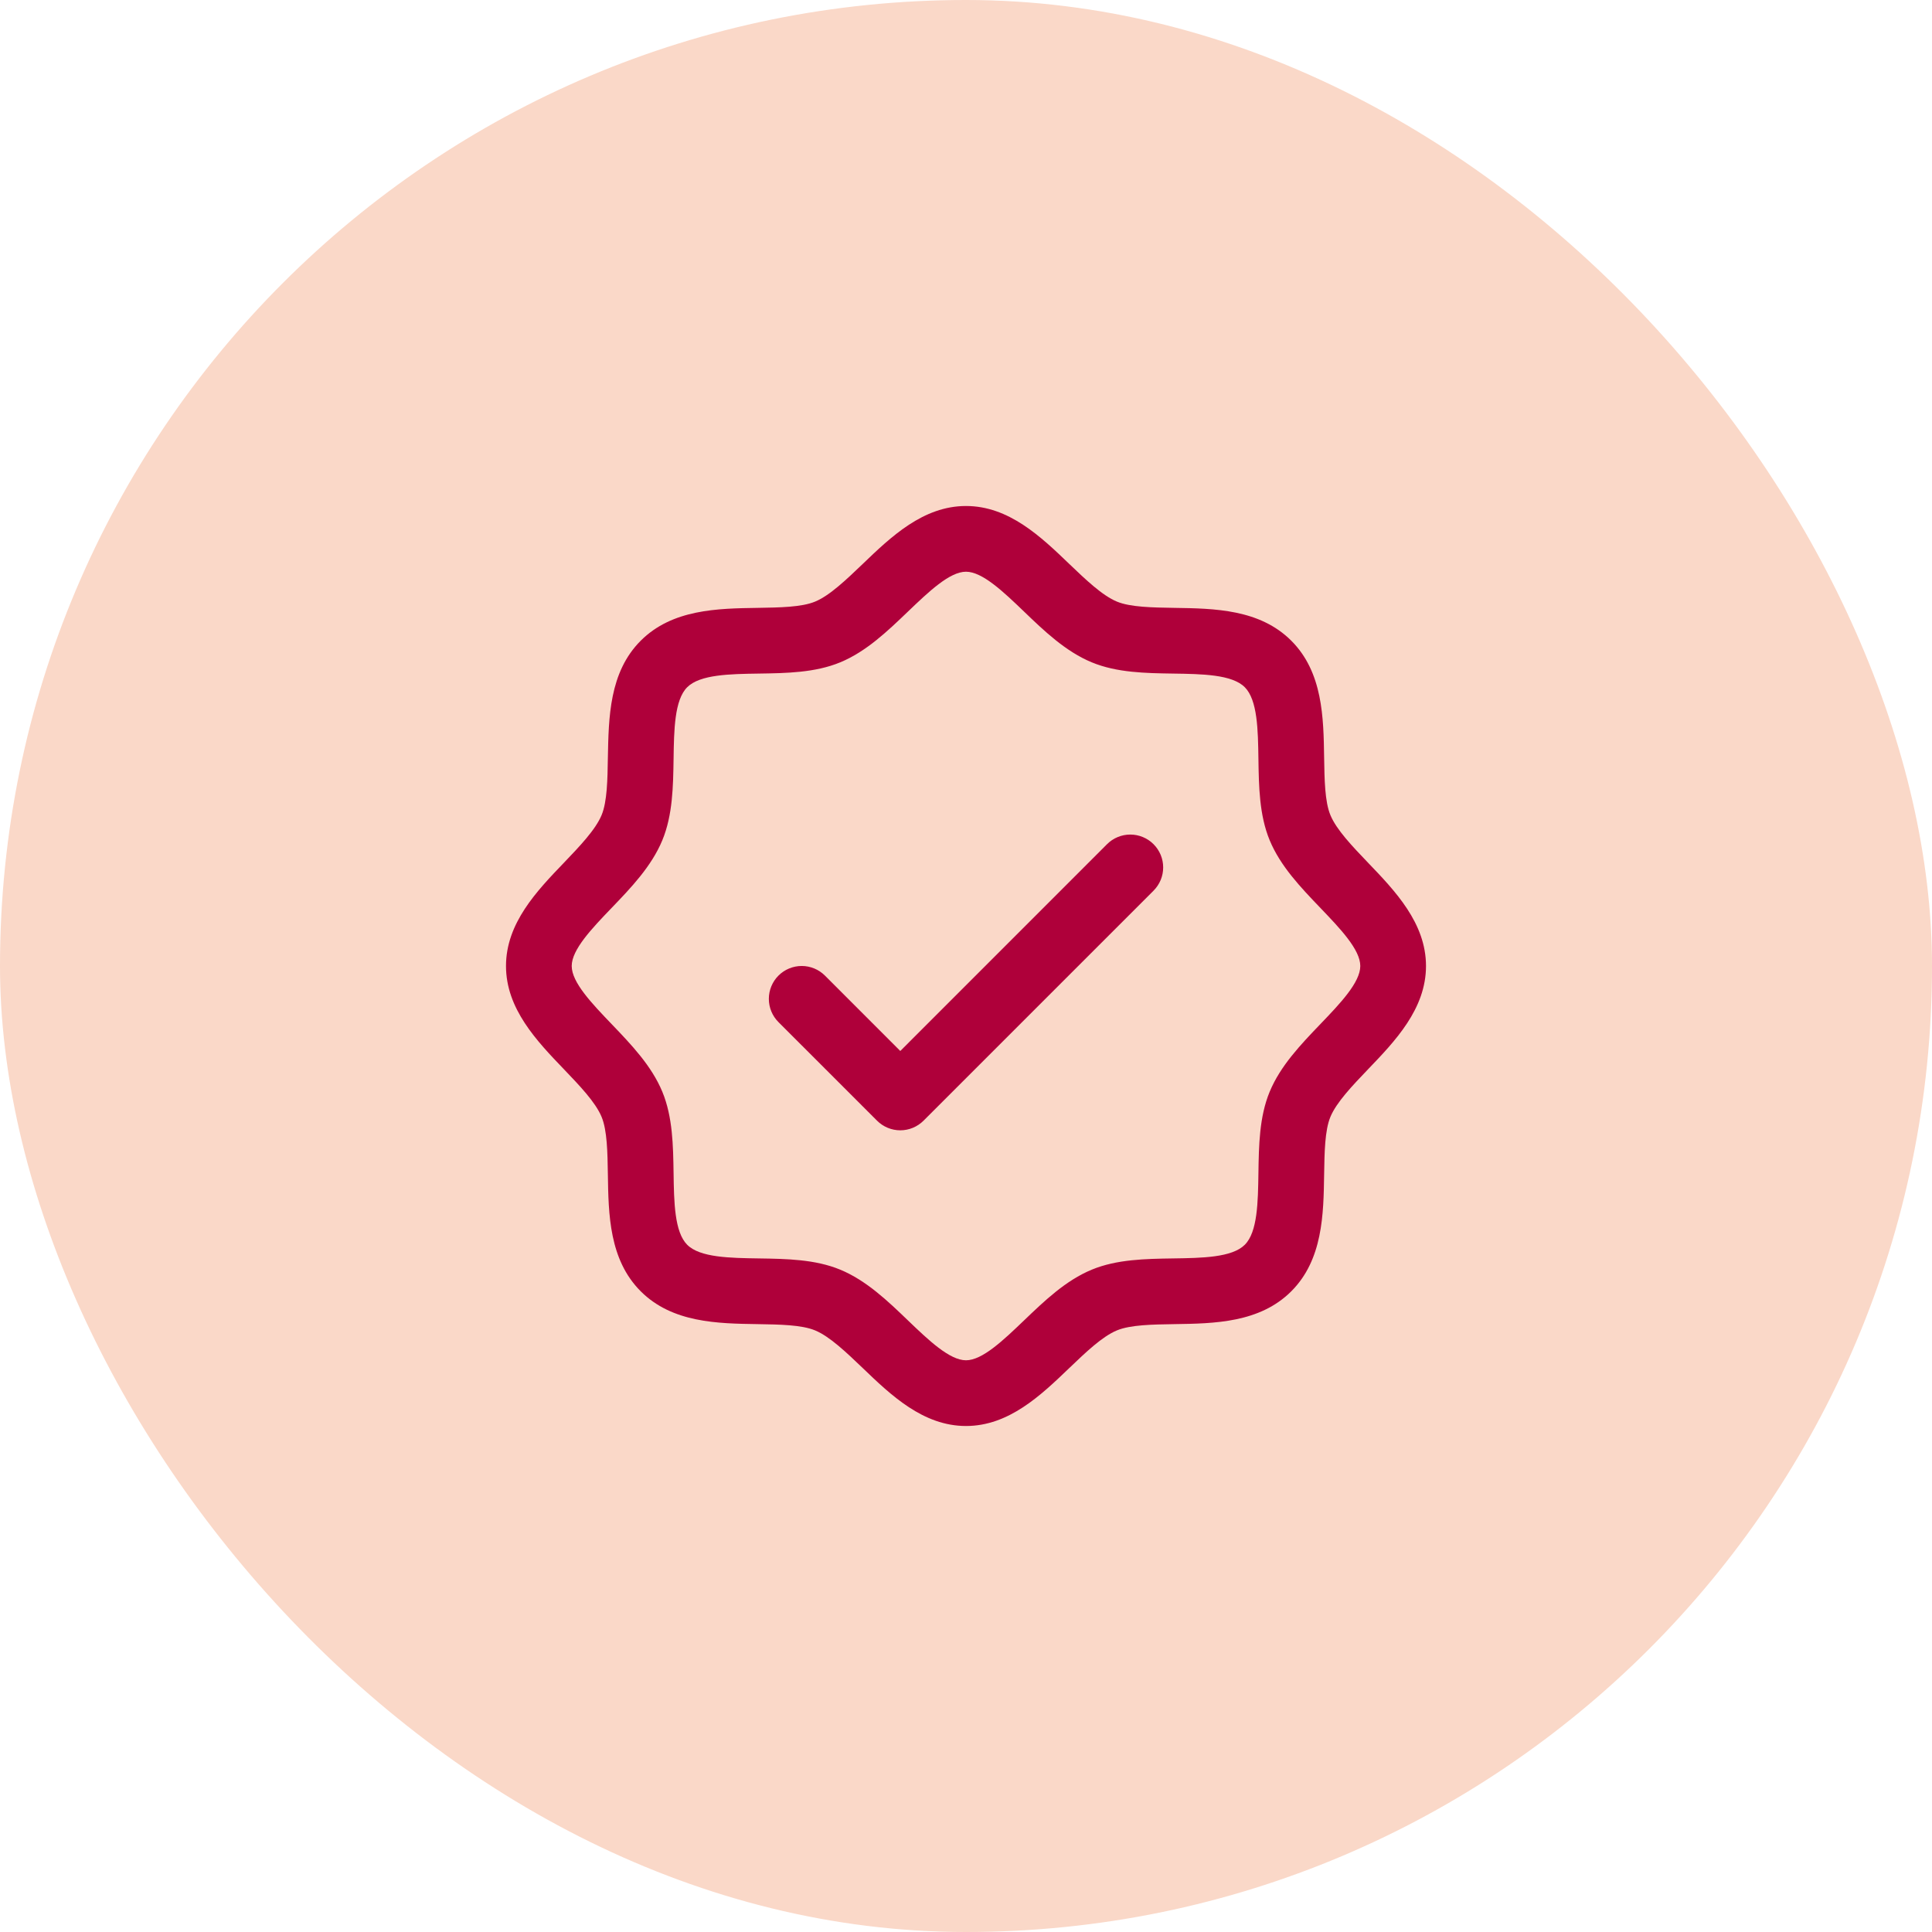
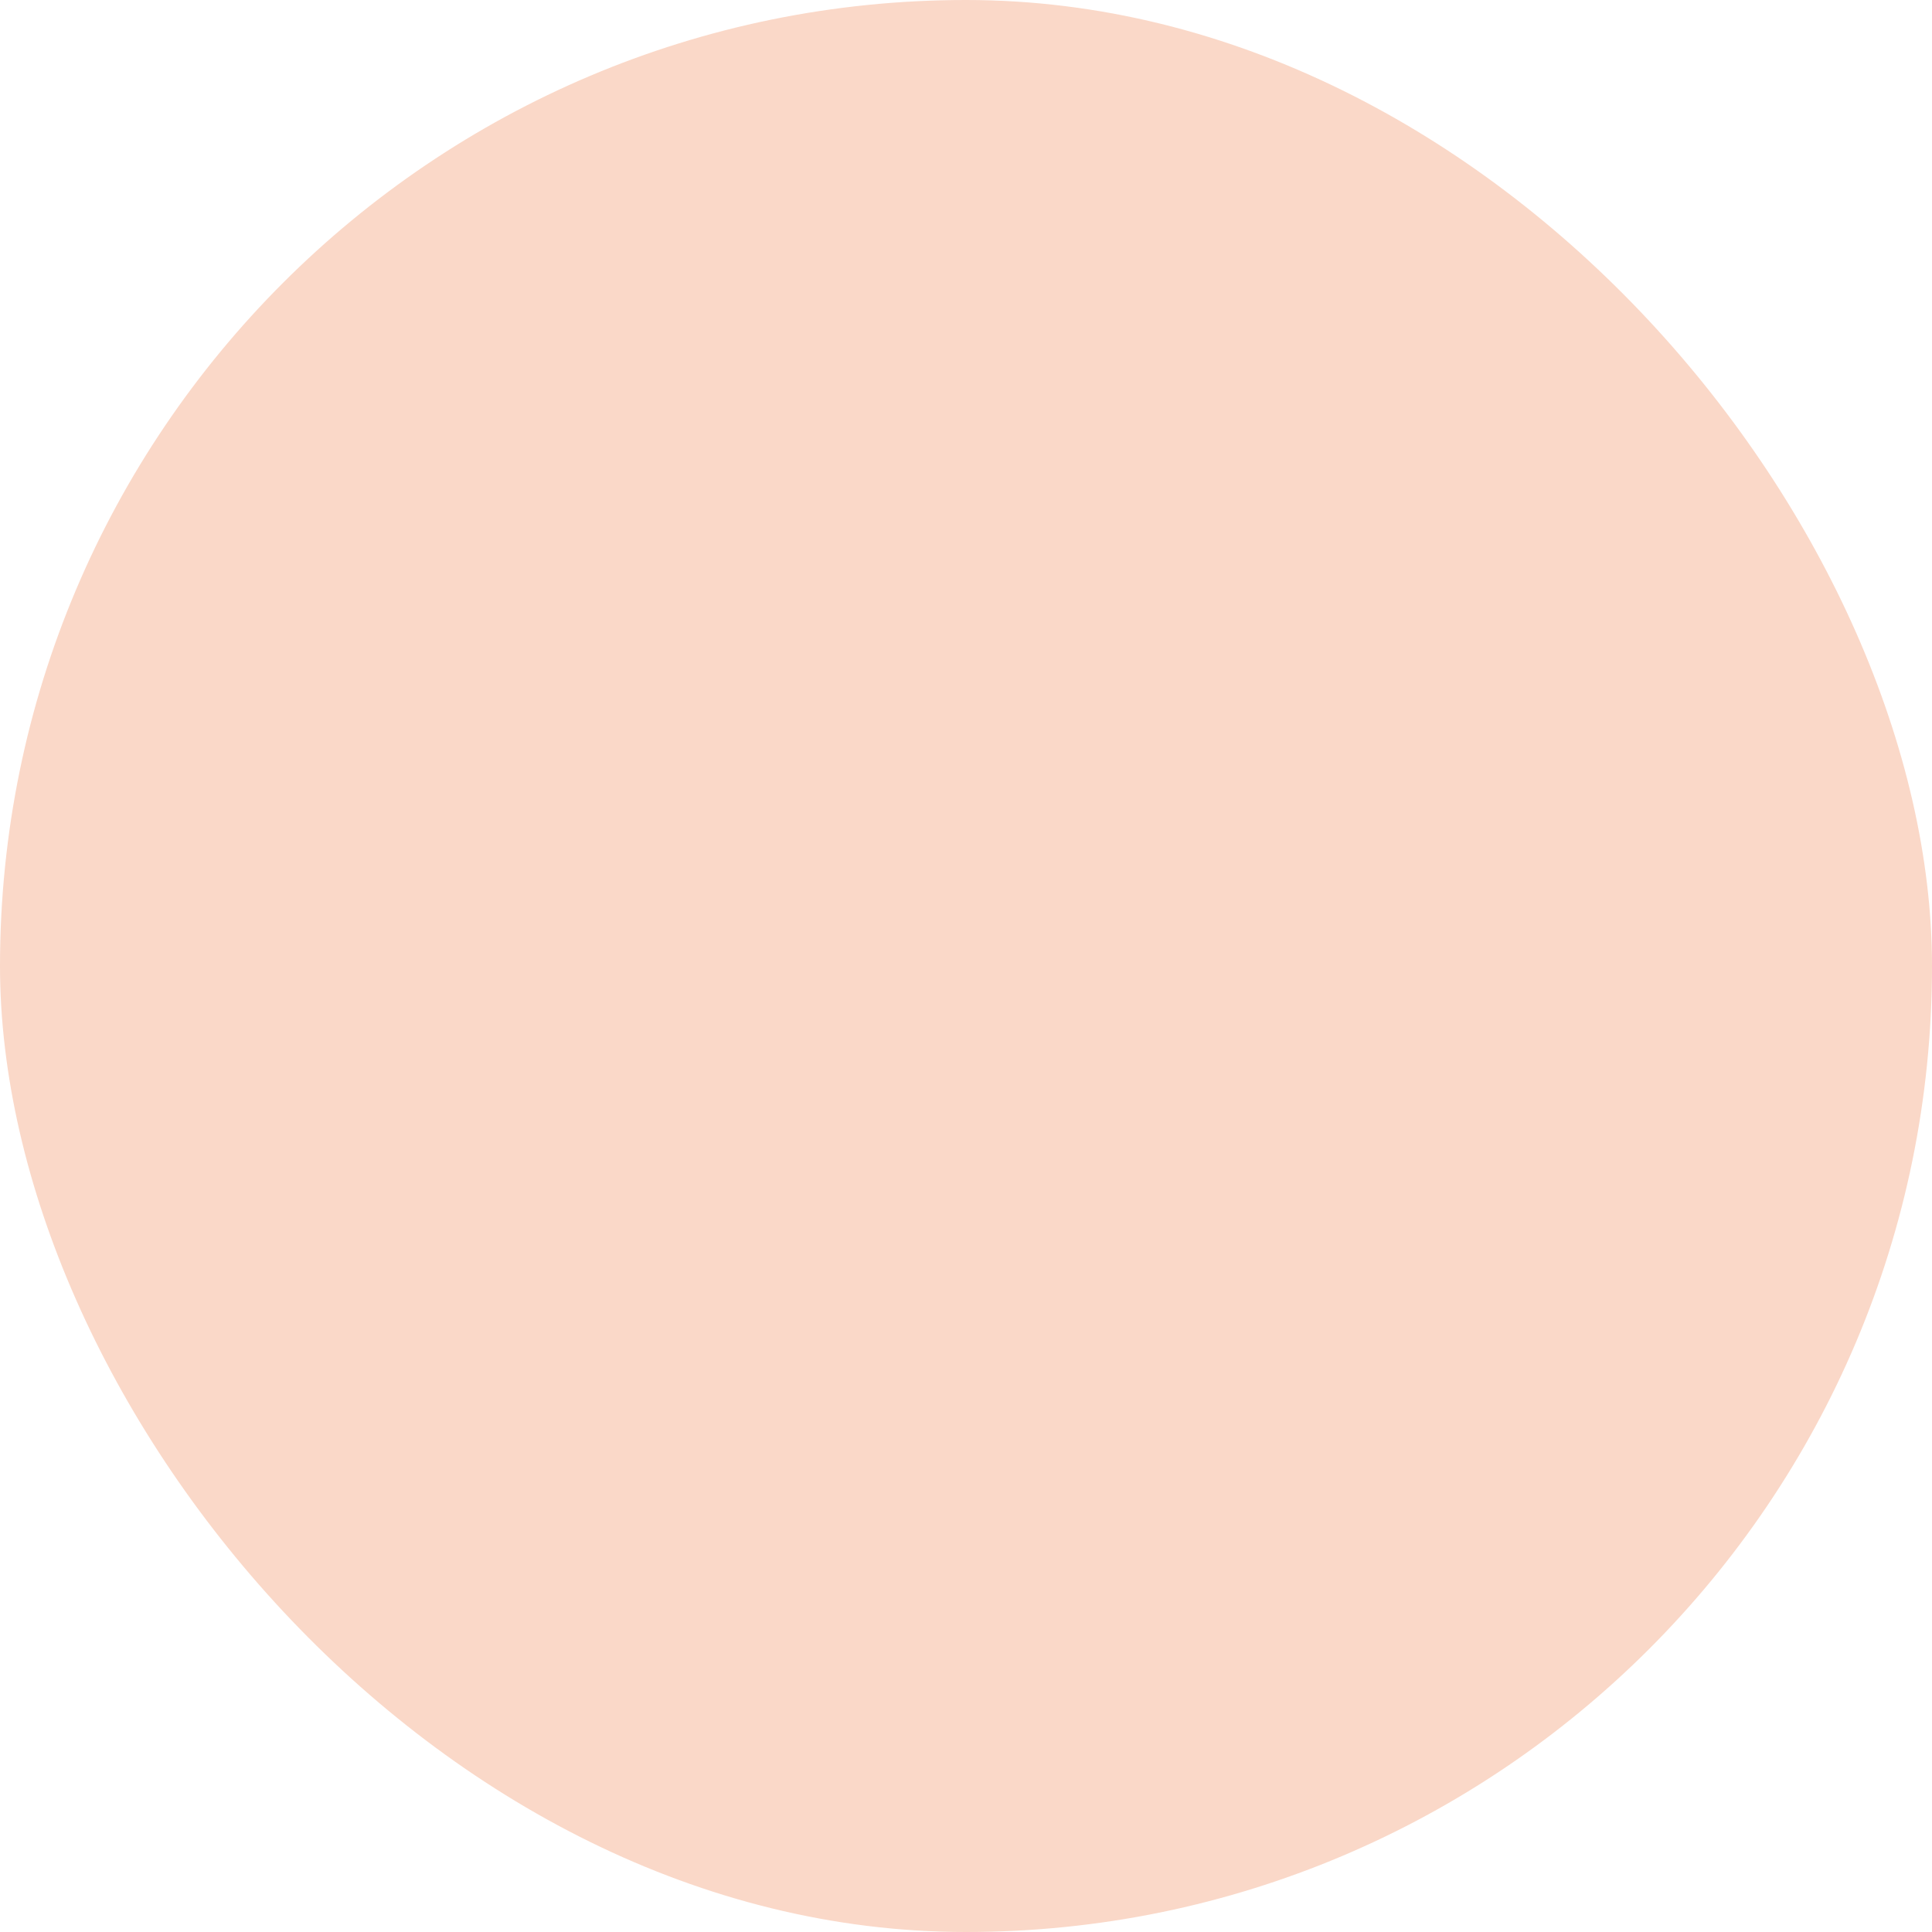
<svg xmlns="http://www.w3.org/2000/svg" fill="none" viewBox="0 0 84 84" height="84" width="84">
  <rect fill="#FAD8C8" rx="42" height="84" width="84" />
-   <path fill="#AF003A" d="M59.475 37.504C58.802 36.8 58.105 36.075 57.843 35.438C57.6 34.854 57.586 33.886 57.571 32.948C57.545 31.205 57.516 29.23 56.143 27.857C54.77 26.484 52.795 26.455 51.052 26.429C50.114 26.414 49.146 26.4 48.562 26.157C47.927 25.895 47.2 25.198 46.496 24.525C45.264 23.341 43.864 22 42 22C40.136 22 38.737 23.341 37.504 24.525C36.8 25.198 36.075 25.895 35.438 26.157C34.857 26.4 33.886 26.414 32.948 26.429C31.205 26.455 29.23 26.484 27.857 27.857C26.484 29.23 26.464 31.205 26.429 32.948C26.414 33.886 26.4 34.854 26.157 35.438C25.895 36.073 25.198 36.8 24.525 37.504C23.341 38.736 22 40.136 22 42C22 43.864 23.341 45.263 24.525 46.496C25.198 47.2 25.895 47.925 26.157 48.562C26.4 49.146 26.414 50.114 26.429 51.052C26.455 52.795 26.484 54.77 27.857 56.143C29.23 57.516 31.205 57.545 32.948 57.571C33.886 57.586 34.854 57.6 35.438 57.843C36.073 58.105 36.8 58.802 37.504 59.475C38.736 60.659 40.136 62 42 62C43.864 62 45.263 60.659 46.496 59.475C47.2 58.802 47.925 58.105 48.562 57.843C49.146 57.6 50.114 57.586 51.052 57.571C52.795 57.545 54.77 57.516 56.143 56.143C57.516 54.77 57.545 52.795 57.571 51.052C57.586 50.114 57.6 49.146 57.843 48.562C58.105 47.927 58.802 47.2 59.475 46.496C60.659 45.264 62 43.864 62 42C62 40.136 60.659 38.737 59.475 37.504ZM57.413 44.52C56.557 45.413 55.671 46.336 55.202 47.47C54.752 48.559 54.732 49.804 54.714 51.009C54.696 52.259 54.677 53.568 54.121 54.121C53.566 54.675 52.266 54.696 51.009 54.714C49.804 54.732 48.559 54.752 47.47 55.202C46.336 55.671 45.413 56.557 44.52 57.413C43.627 58.268 42.714 59.143 42 59.143C41.286 59.143 40.366 58.264 39.48 57.413C38.595 56.561 37.664 55.671 36.53 55.202C35.441 54.752 34.196 54.732 32.991 54.714C31.741 54.696 30.432 54.677 29.879 54.121C29.325 53.566 29.304 52.266 29.286 51.009C29.268 49.804 29.248 48.559 28.798 47.47C28.329 46.336 27.443 45.413 26.587 44.52C25.732 43.627 24.857 42.714 24.857 42C24.857 41.286 25.736 40.366 26.587 39.48C27.439 38.595 28.329 37.664 28.798 36.53C29.248 35.441 29.268 34.196 29.286 32.991C29.304 31.741 29.323 30.432 29.879 29.879C30.434 29.325 31.734 29.304 32.991 29.286C34.196 29.268 35.441 29.248 36.53 28.798C37.664 28.329 38.587 27.443 39.48 26.587C40.373 25.732 41.286 24.857 42 24.857C42.714 24.857 43.634 25.736 44.52 26.587C45.405 27.439 46.336 28.329 47.47 28.798C48.559 29.248 49.804 29.268 51.009 29.286C52.259 29.304 53.568 29.323 54.121 29.879C54.675 30.434 54.696 31.734 54.714 32.991C54.732 34.196 54.752 35.441 55.202 36.53C55.671 37.664 56.557 38.587 57.413 39.48C58.268 40.373 59.143 41.286 59.143 42C59.143 42.714 58.264 43.634 57.413 44.52ZM50.154 36.704C50.286 36.836 50.392 36.994 50.464 37.167C50.536 37.341 50.573 37.526 50.573 37.714C50.573 37.902 50.536 38.088 50.464 38.261C50.392 38.435 50.286 38.592 50.154 38.725L40.154 48.725C40.021 48.858 39.863 48.963 39.69 49.035C39.517 49.107 39.331 49.144 39.143 49.144C38.955 49.144 38.769 49.107 38.596 49.035C38.422 48.963 38.265 48.858 38.132 48.725L33.846 44.439C33.578 44.171 33.428 43.808 33.428 43.429C33.428 43.05 33.578 42.686 33.846 42.418C34.114 42.15 34.478 41.999 34.857 41.999C35.236 41.999 35.6 42.15 35.868 42.418L39.143 45.695L48.132 36.704C48.265 36.571 48.422 36.465 48.596 36.394C48.769 36.322 48.955 36.285 49.143 36.285C49.331 36.285 49.517 36.322 49.69 36.394C49.863 36.465 50.021 36.571 50.154 36.704Z" />
</svg>